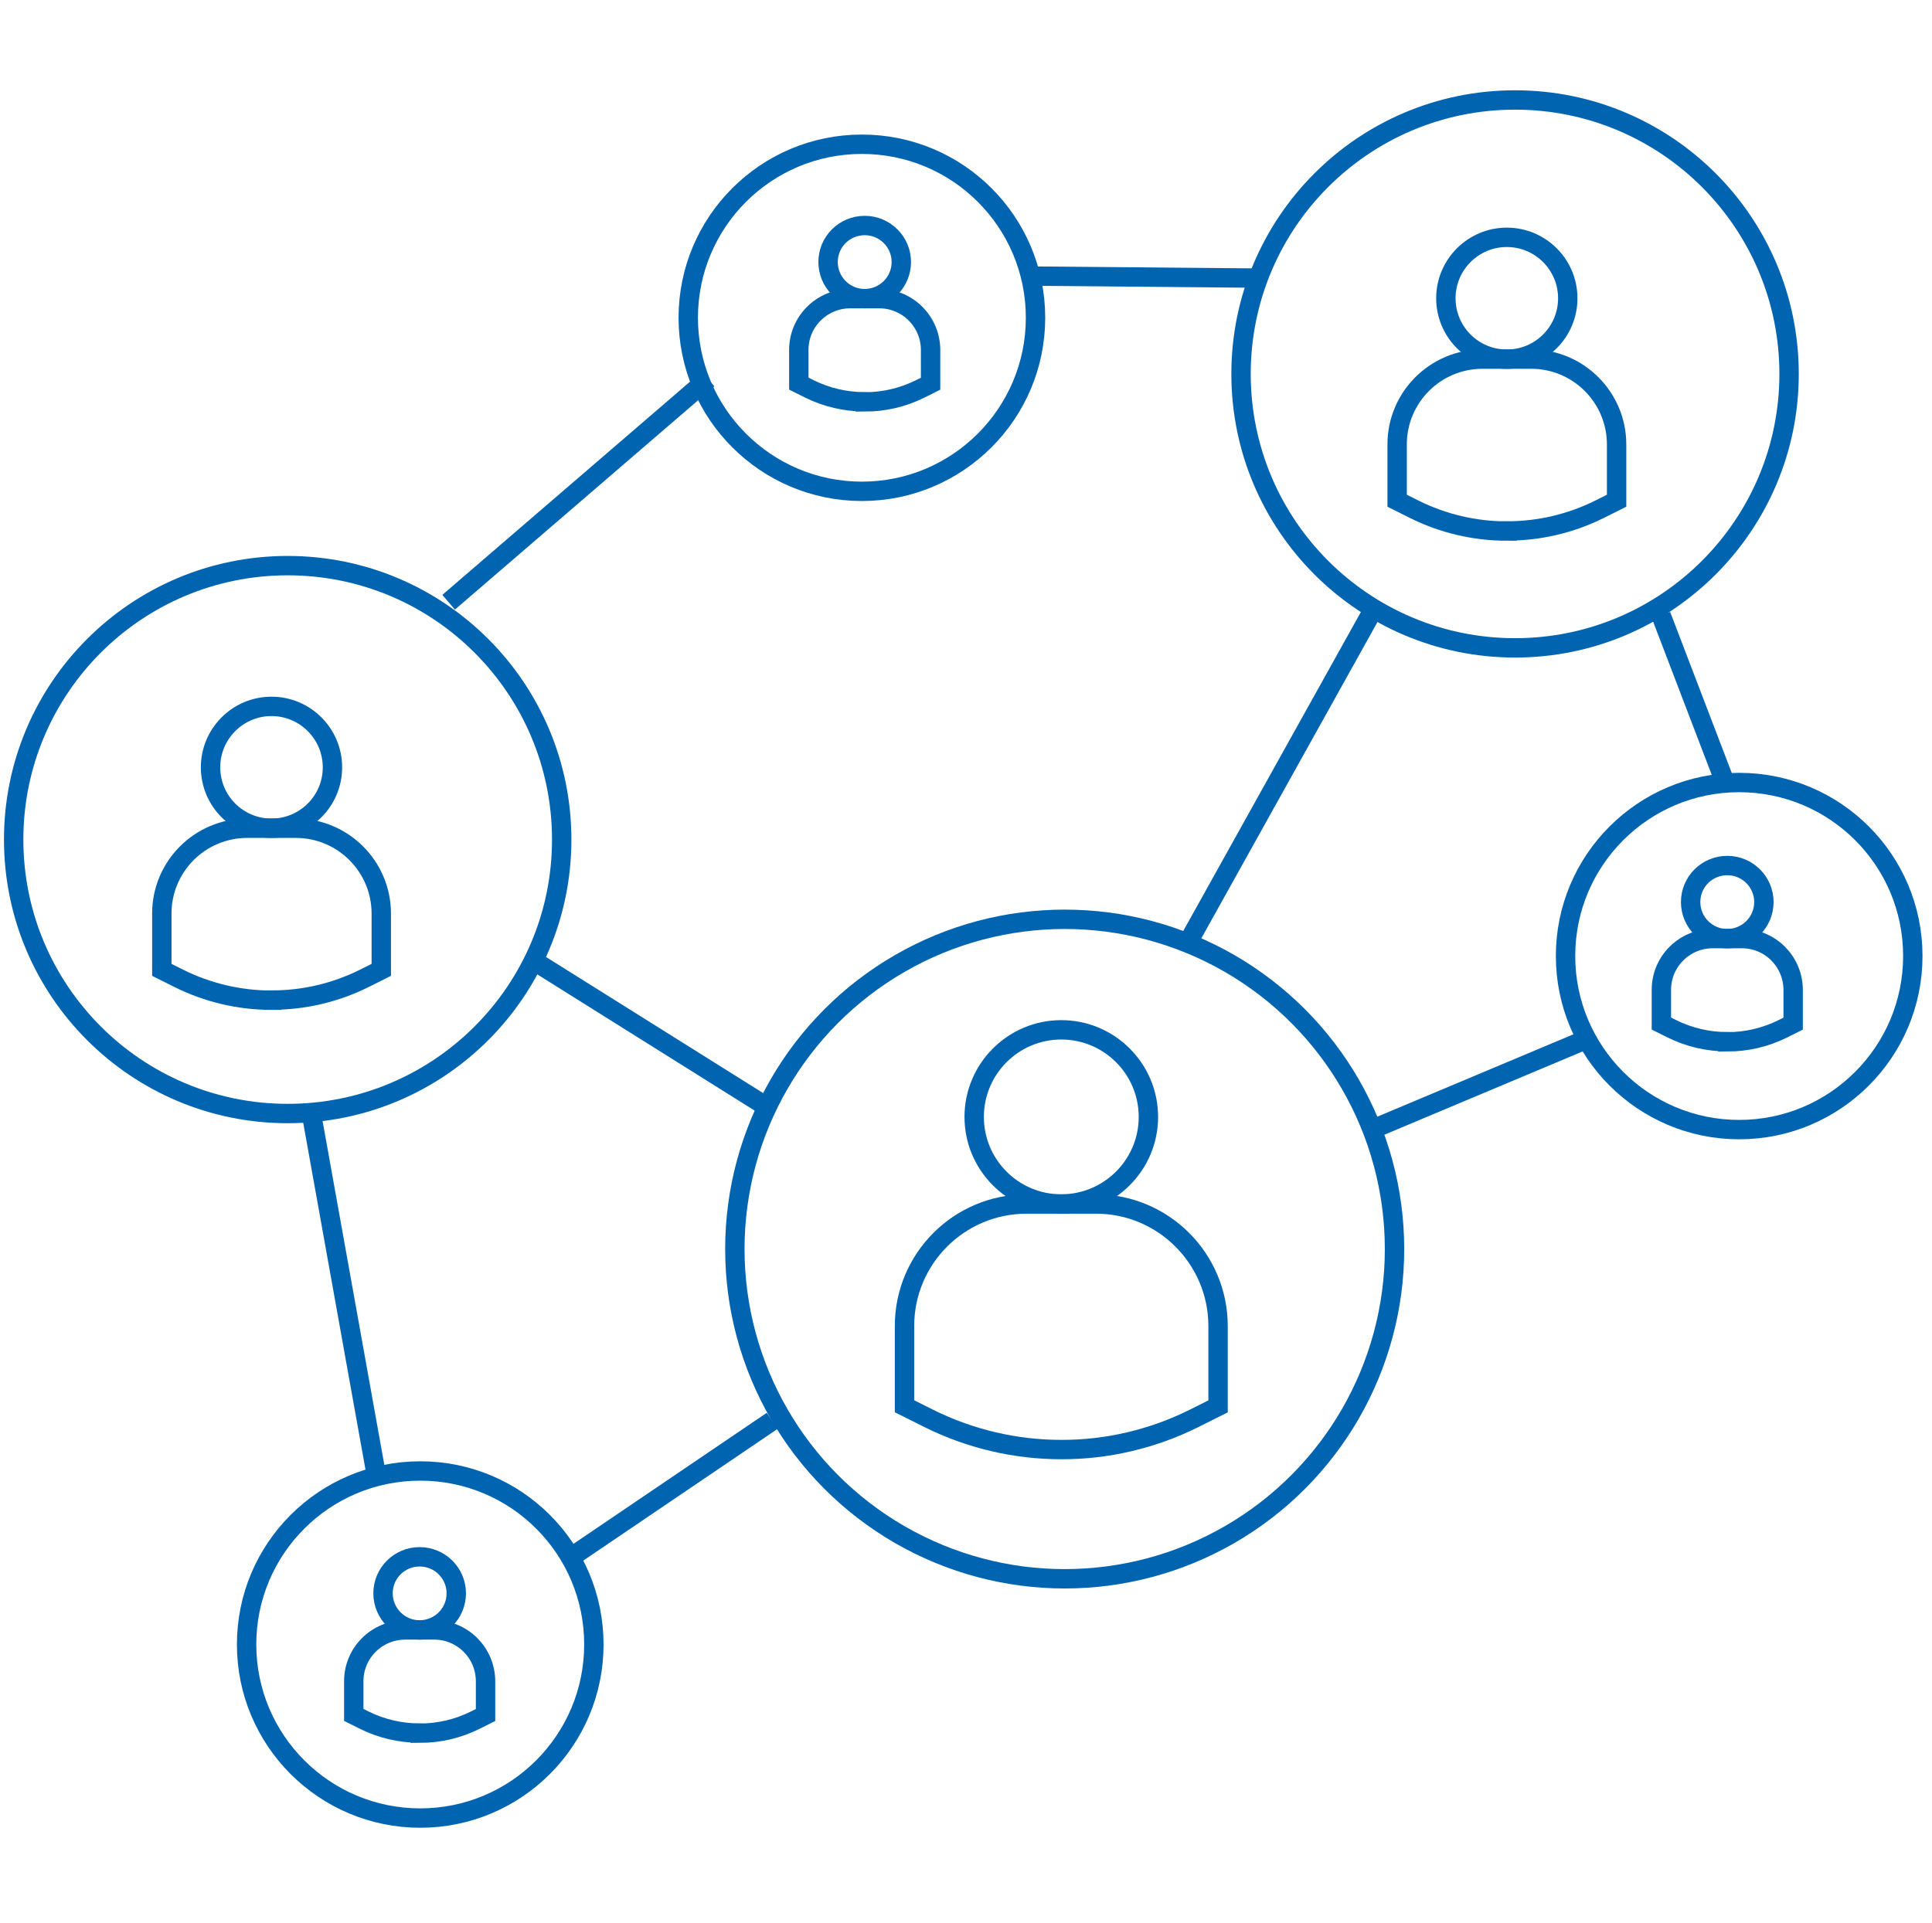
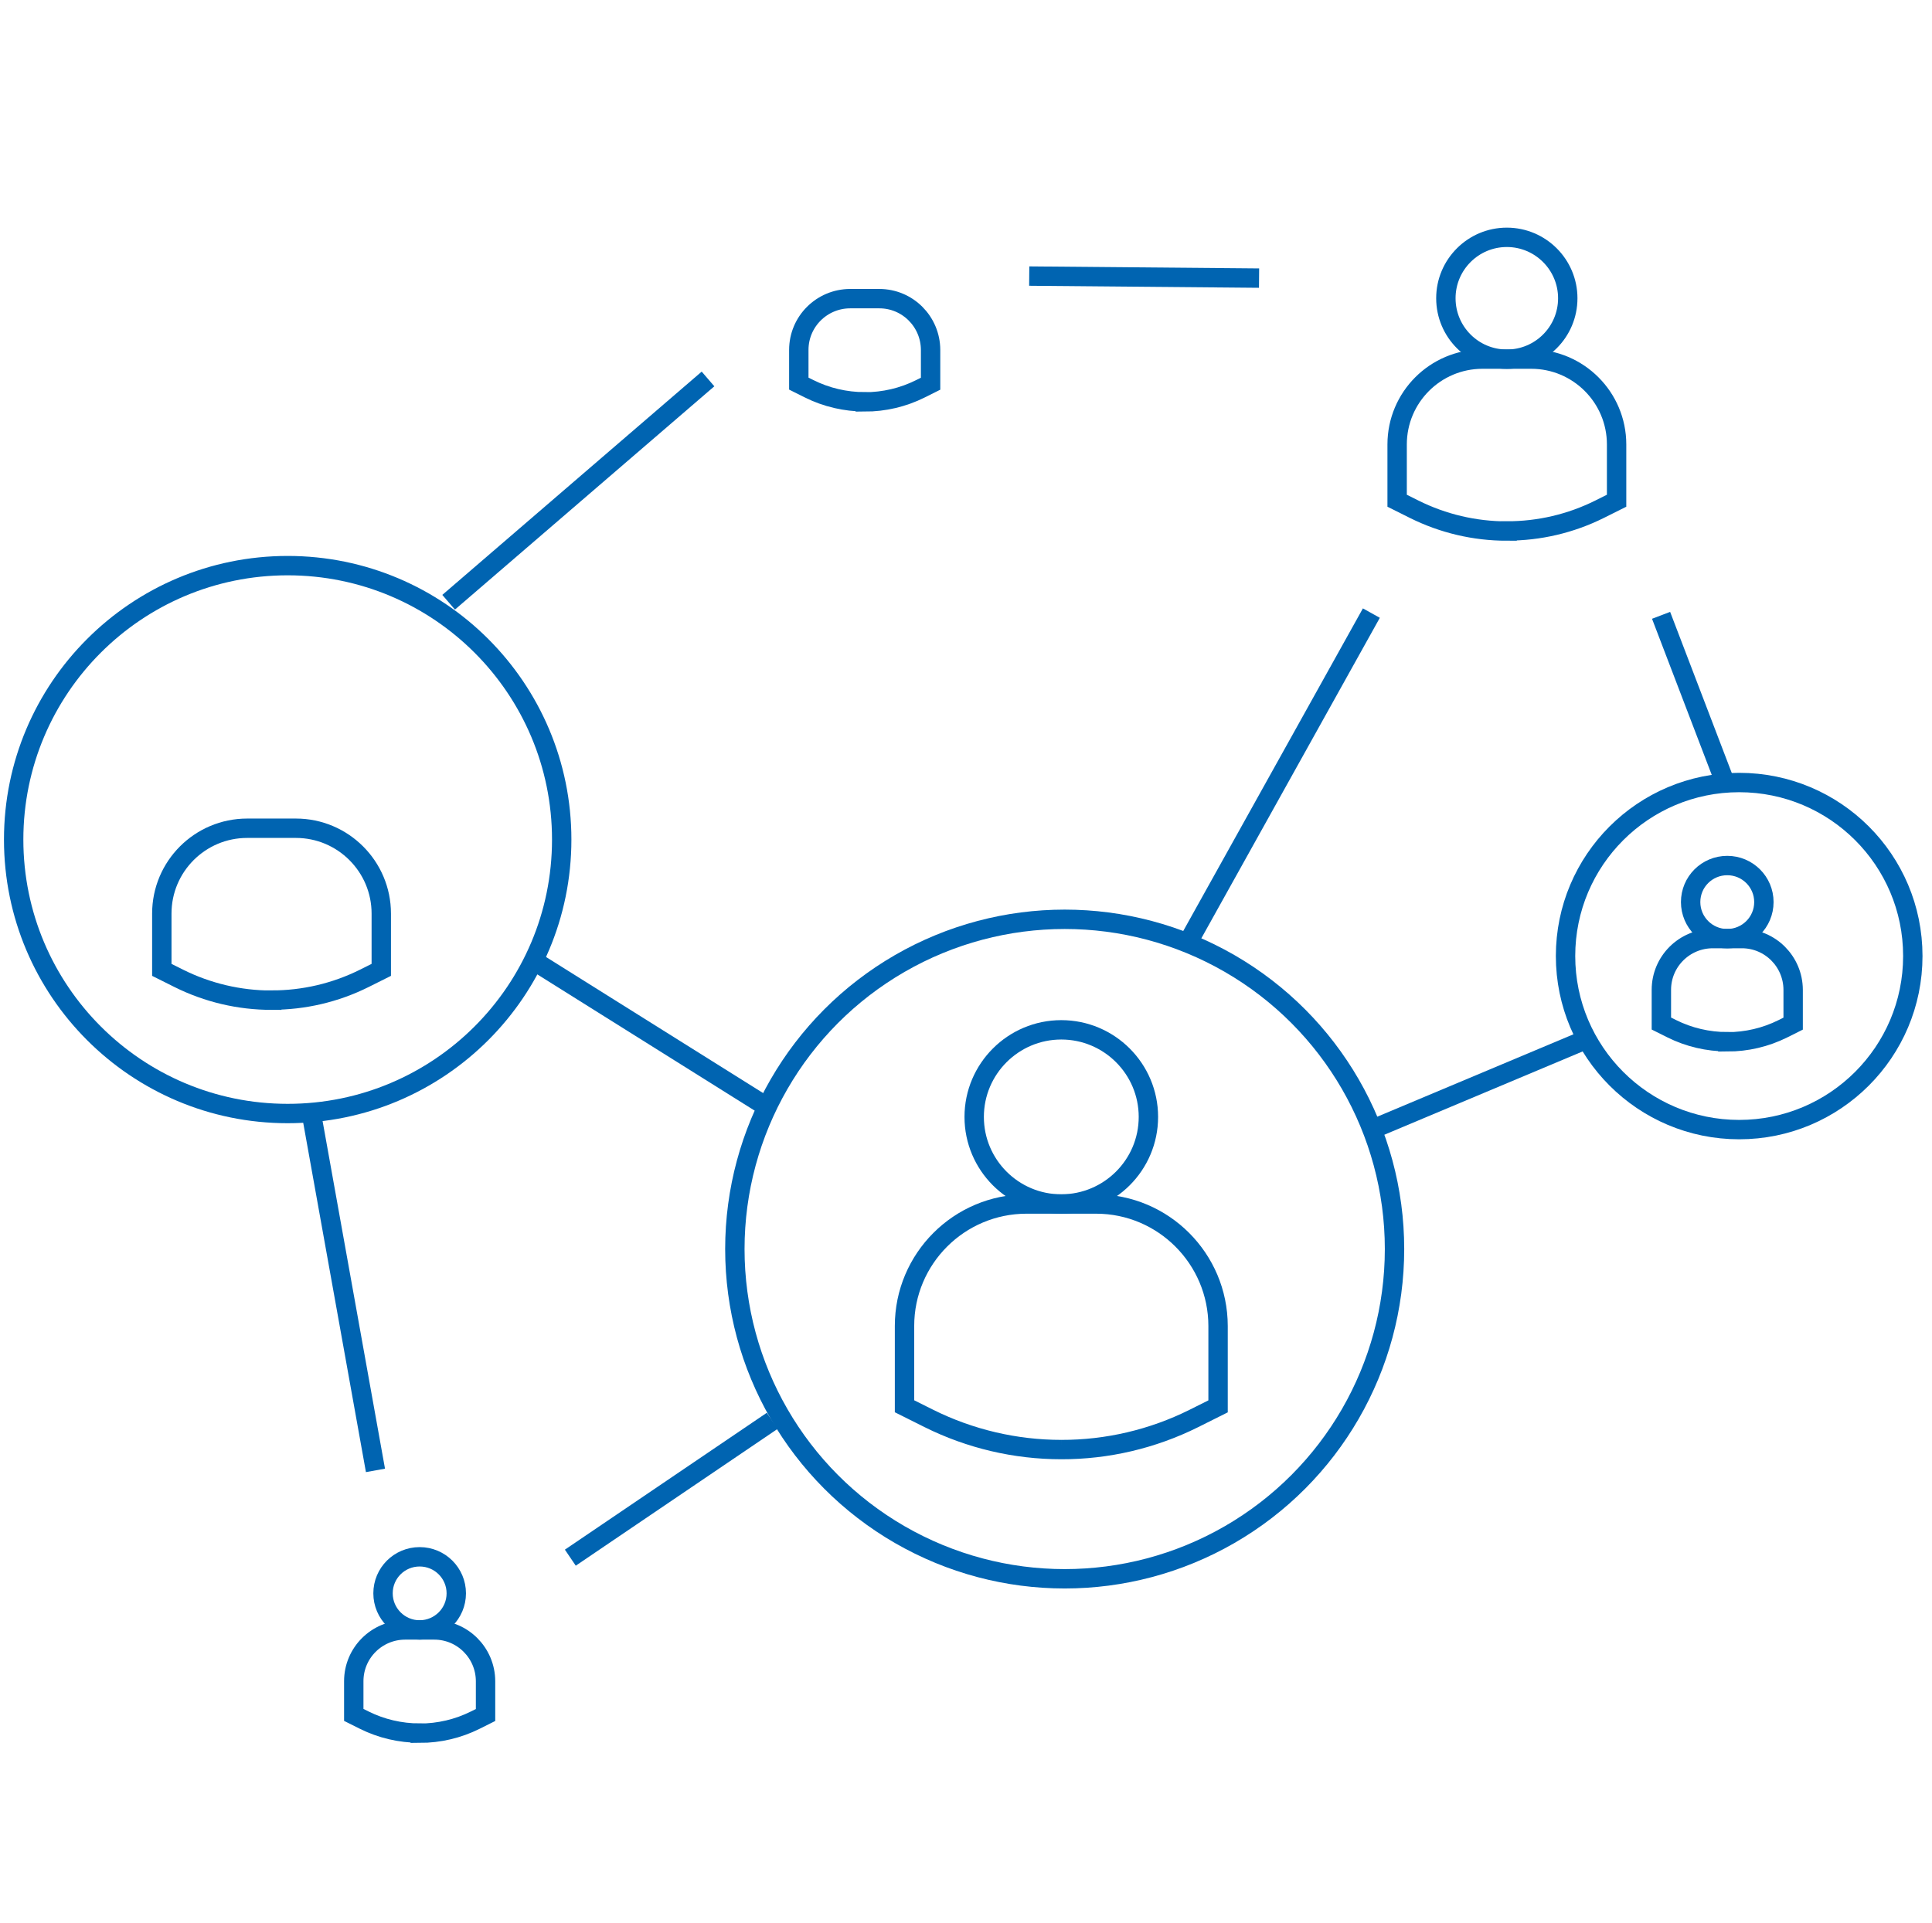
<svg xmlns="http://www.w3.org/2000/svg" id="Netzwerk_und_Ökosystem" viewBox="0 0 199.39 198.48">
  <defs>
    <style>
      .cls-1 {
        stroke-miterlimit: 10;
      }

      .cls-1, .cls-2 {
        fill: none;
        stroke: #0064b1;
        stroke-width: 2px;
      }
    </style>
  </defs>
  <g>
    <path class="cls-1" d="M109.53,124.29c-4.96,0-8.99-4.03-8.99-8.99s4.03-8.99,8.99-8.99,8.99,4.03,8.99,8.99c0,4.96-4.03,8.98-8.99,8.99Z" />
    <path class="cls-1" d="M109.53,149.64c-4.74,0-9.42-1.1-13.66-3.21l-2.52-1.26v-8.29c0-6.95,5.64-12.58,12.58-12.59h7.19c6.94,0,12.58,5.64,12.59,12.59v8.3l-2.52,1.26c-4.24,2.11-8.92,3.21-13.66,3.2Z" />
    <path class="cls-1" d="M155.51,37.08c-3.48,0-6.29-2.82-6.29-6.29s2.82-6.29,6.29-6.29,6.29,2.82,6.29,6.29c0,3.48-2.82,6.29-6.29,6.29Z" />
    <path class="cls-1" d="M155.51,54.82c-3.32,0-6.59-.77-9.56-2.25l-1.76-.88v-5.81c0-4.86,3.94-8.81,8.81-8.81h5.03c4.86,0,8.81,3.95,8.81,8.81v5.81l-1.76.88c-2.97,1.48-6.25,2.25-9.57,2.24Z" />
-     <path class="cls-1" d="M28.02,85.5c-3.48,0-6.29-2.82-6.29-6.29s2.82-6.29,6.29-6.29,6.29,2.82,6.29,6.29c0,3.48-2.82,6.29-6.29,6.29Z" />
    <path class="cls-1" d="M28.02,103.25c-3.32,0-6.59-.77-9.56-2.25l-1.76-.88v-5.81c0-4.86,3.94-8.81,8.81-8.81h5.03c4.86,0,8.81,3.95,8.81,8.81v5.81l-1.76.88c-2.97,1.48-6.25,2.25-9.57,2.24Z" />
    <path class="cls-1" d="M178.26,96.9c-2.08,0-3.78-1.69-3.78-3.78s1.69-3.77,3.78-3.77,3.78,1.69,3.78,3.77c0,2.09-1.69,3.77-3.78,3.78Z" />
    <path class="cls-1" d="M178.26,107.54c-1.99,0-3.96-.46-5.74-1.35l-1.06-.53v-3.48c0-2.92,2.37-5.28,5.29-5.29h3.02c2.92,0,5.28,2.37,5.29,5.29v3.49l-1.06.53c-1.78.89-3.75,1.35-5.74,1.35Z" />
-     <path class="cls-1" d="M89.24,30.83c-2.08,0-3.78-1.69-3.78-3.78s1.69-3.77,3.78-3.77,3.78,1.69,3.78,3.77c0,2.09-1.69,3.77-3.78,3.78Z" />
    <path class="cls-1" d="M89.24,41.48c-1.99,0-3.96-.46-5.74-1.35l-1.06-.53v-3.48c0-2.92,2.37-5.28,5.29-5.29h3.02c2.92,0,5.28,2.37,5.29,5.29v3.49l-1.06.53c-1.78.89-3.75,1.35-5.74,1.35Z" />
    <path class="cls-1" d="M43.31,168.26c-2.08,0-3.78-1.69-3.78-3.78s1.69-3.77,3.78-3.77,3.78,1.69,3.78,3.77c0,2.09-1.69,3.77-3.78,3.78Z" />
    <path class="cls-1" d="M43.31,178.91c-1.99,0-3.96-.46-5.74-1.35l-1.06-.53v-3.48c0-2.92,2.37-5.28,5.29-5.29h3.02c2.92,0,5.28,2.37,5.29,5.29v3.49l-1.06.53c-1.78.89-3.75,1.35-5.74,1.35Z" />
    <circle class="cls-2" cx="109.88" cy="128.94" r="34.04" />
-     <circle class="cls-2" cx="156.36" cy="38.6" r="28.28" />
    <circle class="cls-2" cx="29.69" cy="86.67" r="28.28" />
-     <path class="cls-2" d="M88.95,50.72c9.89,0,17.92-8.02,17.92-17.92s-8.02-17.91-17.92-17.91-17.92,8.02-17.92,17.91,8.02,17.92,17.92,17.92Z" />
    <path class="cls-2" d="M179.49,116.61c9.89,0,17.92-8.02,17.92-17.92s-8.02-17.91-17.92-17.91-17.92,8.02-17.92,17.91,8.02,17.92,17.92,17.92Z" />
-     <path class="cls-2" d="M43.37,187.68c9.89,0,17.92-8.02,17.92-17.92s-8.02-17.91-17.92-17.91-17.92,8.02-17.92,17.91,8.02,17.92,17.92,17.92Z" />
  </g>
  <line class="cls-2" x1="46.3" y1="62.17" x2="73.07" y2="39.12" />
  <line class="cls-2" x1="106.22" y1="28.5" x2="129.94" y2="28.71" />
  <line class="cls-2" x1="171.43" y1="63.52" x2="178.18" y2="81.17" />
  <line class="cls-2" x1="163.61" y1="107.34" x2="142.12" y2="116.37" />
  <line class="cls-2" x1="141.53" y1="63.29" x2="122.45" y2="97.56" />
  <line class="cls-2" x1="38.75" y1="151.79" x2="32.27" y2="115.69" />
  <line class="cls-2" x1="55.33" y1="99.33" x2="79" y2="114.17" />
  <line class="cls-2" x1="79.7" y1="146.67" x2="58.86" y2="160.8" />
</svg>